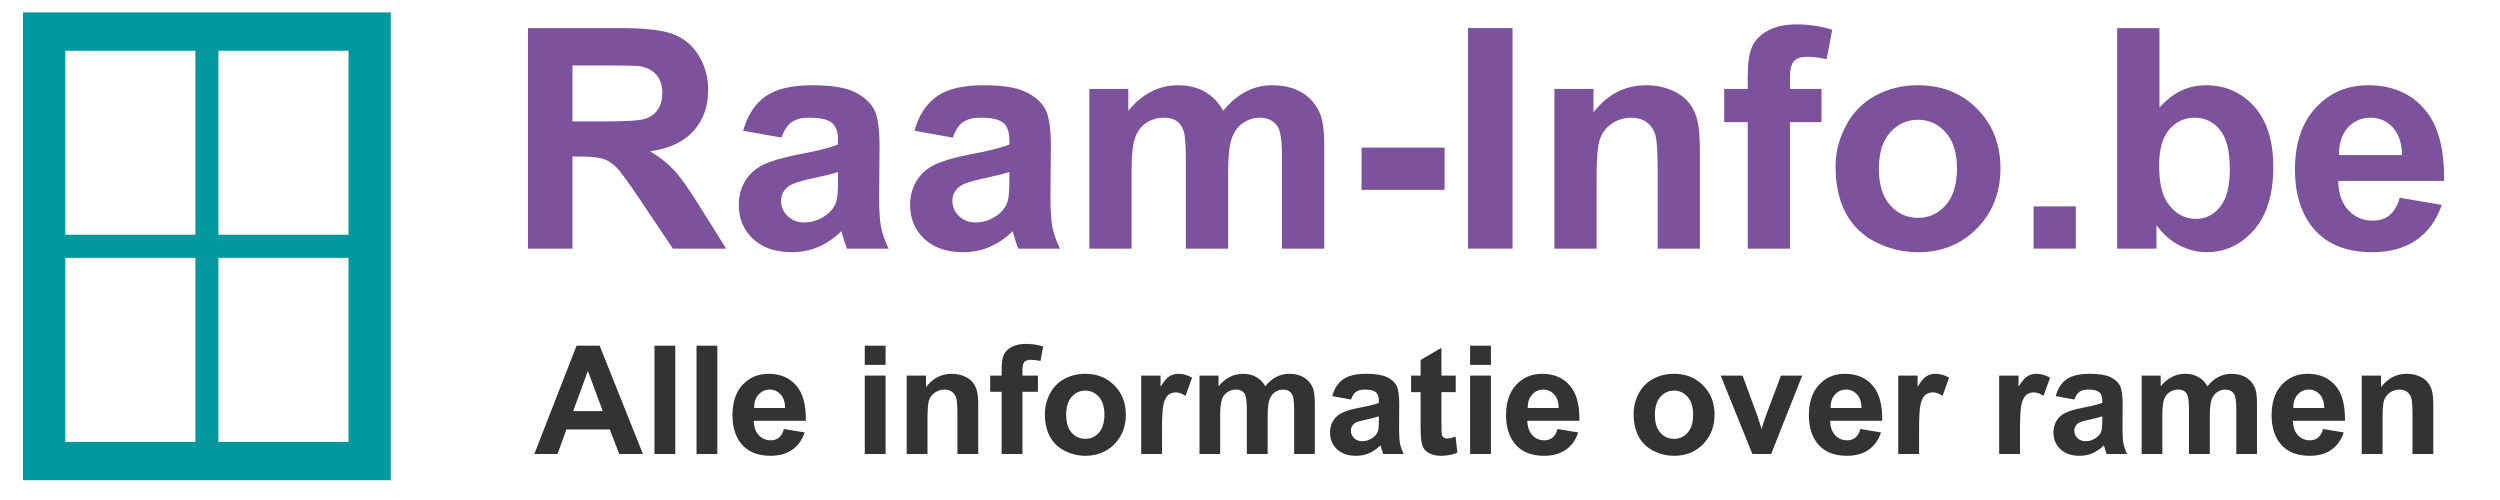
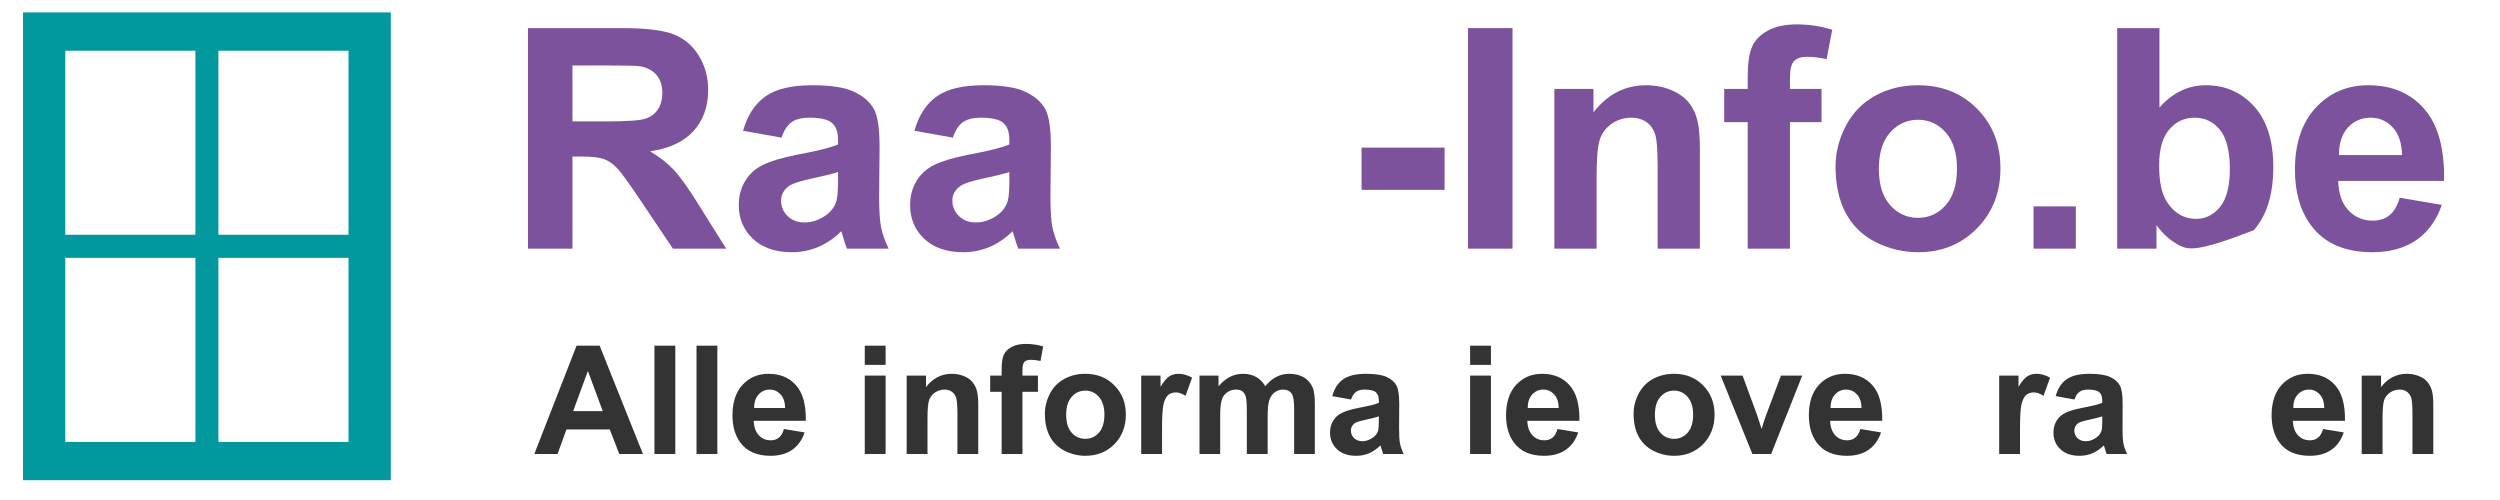
<svg xmlns="http://www.w3.org/2000/svg" width="262.5" viewBox="0 0 262.5 52.5" height="52.5" version="1.0">
  <defs>
    <clipPath id="a">
      <path d="M 2.375 1.297 L 41.082 1.297 L 41.082 50.422 L 2.375 50.422 Z M 2.375 1.297" />
    </clipPath>
  </defs>
  <g fill="#7C529C">
    <g>
      <g>
        <path d="M 2.375 0 L 2.375 -23.156 L 12.203 -23.156 C 14.68 -23.156 16.477 -22.945 17.594 -22.531 C 18.719 -22.113 19.613 -21.375 20.281 -20.312 C 20.957 -19.25 21.297 -18.031 21.297 -16.656 C 21.297 -14.926 20.785 -13.492 19.766 -12.359 C 18.742 -11.223 17.219 -10.508 15.188 -10.219 C 16.195 -9.625 17.031 -8.973 17.688 -8.266 C 18.352 -7.566 19.242 -6.316 20.359 -4.516 L 23.188 0 L 17.594 0 L 14.219 -5.031 C 13.008 -6.832 12.188 -7.969 11.75 -8.438 C 11.312 -8.906 10.844 -9.227 10.344 -9.406 C 9.852 -9.582 9.066 -9.672 7.984 -9.672 L 7.047 -9.672 L 7.047 0 Z M 7.047 -13.359 L 10.5 -13.359 C 12.738 -13.359 14.141 -13.453 14.703 -13.641 C 15.266 -13.828 15.703 -14.148 16.016 -14.609 C 16.328 -15.078 16.484 -15.66 16.484 -16.359 C 16.484 -17.141 16.273 -17.77 15.859 -18.25 C 15.441 -18.727 14.859 -19.031 14.109 -19.156 C 13.723 -19.207 12.582 -19.234 10.688 -19.234 L 7.047 -19.234 Z M 7.047 -13.359" transform="translate(53.06 26.107)" />
      </g>
    </g>
  </g>
  <g fill="#7C529C">
    <g>
      <g>
        <path d="M 5.641 -11.656 L 1.609 -12.375 C 2.066 -14 2.848 -15.203 3.953 -15.984 C 5.055 -16.766 6.695 -17.156 8.875 -17.156 C 10.852 -17.156 12.328 -16.922 13.297 -16.453 C 14.266 -15.984 14.945 -15.383 15.344 -14.656 C 15.738 -13.938 15.938 -12.613 15.938 -10.688 L 15.891 -5.516 C 15.891 -4.035 15.957 -2.945 16.094 -2.25 C 16.238 -1.551 16.504 -0.801 16.891 0 L 12.516 0 C 12.391 -0.289 12.242 -0.727 12.078 -1.312 C 12.004 -1.57 11.953 -1.742 11.922 -1.828 C 11.16 -1.086 10.348 -0.535 9.484 -0.172 C 8.629 0.191 7.711 0.375 6.734 0.375 C 5.004 0.375 3.641 -0.094 2.641 -1.031 C 1.648 -1.969 1.156 -3.148 1.156 -4.578 C 1.156 -5.523 1.379 -6.367 1.828 -7.109 C 2.285 -7.859 2.922 -8.426 3.734 -8.812 C 4.547 -9.207 5.723 -9.555 7.266 -9.859 C 9.336 -10.242 10.773 -10.602 11.578 -10.938 L 11.578 -11.391 C 11.578 -12.242 11.363 -12.848 10.938 -13.203 C 10.52 -13.566 9.727 -13.75 8.562 -13.75 C 7.77 -13.75 7.148 -13.594 6.703 -13.281 C 6.266 -12.977 5.91 -12.438 5.641 -11.656 Z M 11.578 -8.047 C 11.004 -7.859 10.102 -7.633 8.875 -7.375 C 7.645 -7.113 6.836 -6.852 6.453 -6.594 C 5.879 -6.188 5.594 -5.664 5.594 -5.031 C 5.594 -4.414 5.82 -3.879 6.281 -3.422 C 6.75 -2.973 7.336 -2.75 8.047 -2.75 C 8.848 -2.75 9.613 -3.008 10.344 -3.531 C 10.883 -3.938 11.238 -4.426 11.406 -5 C 11.52 -5.383 11.578 -6.109 11.578 -7.172 Z M 11.578 -8.047" transform="translate(76.417 26.107)" />
      </g>
    </g>
  </g>
  <g fill="#7C529C">
    <g>
      <g>
        <path d="M 5.641 -11.656 L 1.609 -12.375 C 2.066 -14 2.848 -15.203 3.953 -15.984 C 5.055 -16.766 6.695 -17.156 8.875 -17.156 C 10.852 -17.156 12.328 -16.922 13.297 -16.453 C 14.266 -15.984 14.945 -15.383 15.344 -14.656 C 15.738 -13.938 15.938 -12.613 15.938 -10.688 L 15.891 -5.516 C 15.891 -4.035 15.957 -2.945 16.094 -2.25 C 16.238 -1.551 16.504 -0.801 16.891 0 L 12.516 0 C 12.391 -0.289 12.242 -0.727 12.078 -1.312 C 12.004 -1.57 11.953 -1.742 11.922 -1.828 C 11.16 -1.086 10.348 -0.535 9.484 -0.172 C 8.629 0.191 7.711 0.375 6.734 0.375 C 5.004 0.375 3.641 -0.094 2.641 -1.031 C 1.648 -1.969 1.156 -3.148 1.156 -4.578 C 1.156 -5.523 1.379 -6.367 1.828 -7.109 C 2.285 -7.859 2.922 -8.426 3.734 -8.812 C 4.547 -9.207 5.723 -9.555 7.266 -9.859 C 9.336 -10.242 10.773 -10.602 11.578 -10.938 L 11.578 -11.391 C 11.578 -12.242 11.363 -12.848 10.938 -13.203 C 10.52 -13.566 9.727 -13.75 8.562 -13.75 C 7.77 -13.75 7.148 -13.594 6.703 -13.281 C 6.266 -12.977 5.91 -12.438 5.641 -11.656 Z M 11.578 -8.047 C 11.004 -7.859 10.102 -7.633 8.875 -7.375 C 7.645 -7.113 6.836 -6.852 6.453 -6.594 C 5.879 -6.188 5.594 -5.664 5.594 -5.031 C 5.594 -4.414 5.82 -3.879 6.281 -3.422 C 6.75 -2.973 7.336 -2.75 8.047 -2.75 C 8.848 -2.75 9.613 -3.008 10.344 -3.531 C 10.883 -3.938 11.238 -4.426 11.406 -5 C 11.52 -5.383 11.578 -6.109 11.578 -7.172 Z M 11.578 -8.047" transform="translate(94.405 26.107)" />
      </g>
    </g>
  </g>
  <g fill="#7C529C">
    <g>
      <g>
-         <path d="M 1.984 -16.766 L 6.078 -16.766 L 6.078 -14.484 C 7.547 -16.266 9.289 -17.156 11.312 -17.156 C 12.383 -17.156 13.312 -16.93 14.094 -16.484 C 14.883 -16.047 15.535 -15.379 16.047 -14.484 C 16.785 -15.379 17.578 -16.047 18.422 -16.484 C 19.273 -16.93 20.188 -17.156 21.156 -17.156 C 22.395 -17.156 23.438 -16.906 24.281 -16.406 C 25.133 -15.906 25.773 -15.172 26.203 -14.203 C 26.504 -13.484 26.656 -12.32 26.656 -10.719 L 26.656 0 L 22.219 0 L 22.219 -9.594 C 22.219 -11.25 22.066 -12.32 21.766 -12.812 C 21.348 -13.438 20.719 -13.75 19.875 -13.75 C 19.25 -13.75 18.66 -13.562 18.109 -13.188 C 17.566 -12.812 17.172 -12.254 16.922 -11.516 C 16.68 -10.785 16.562 -9.629 16.562 -8.047 L 16.562 0 L 12.125 0 L 12.125 -9.188 C 12.125 -10.82 12.047 -11.875 11.891 -12.344 C 11.734 -12.82 11.488 -13.176 11.156 -13.406 C 10.82 -13.633 10.375 -13.75 9.812 -13.75 C 9.125 -13.75 8.504 -13.566 7.953 -13.203 C 7.41 -12.836 7.02 -12.305 6.781 -11.609 C 6.539 -10.91 6.422 -9.758 6.422 -8.156 L 6.422 0 L 1.984 0 Z M 1.984 -16.766" transform="translate(112.393 26.107)" />
-       </g>
+         </g>
    </g>
  </g>
  <g fill="#7C529C">
    <g>
      <g>
        <path d="M 1.812 -6.172 L 1.812 -10.609 L 10.531 -10.609 L 10.531 -6.172 Z M 1.812 -6.172" transform="translate(141.152 26.107)" />
      </g>
    </g>
  </g>
  <g fill="#7C529C">
    <g>
      <g>
        <path d="M 2.219 0 L 2.219 -23.156 L 6.891 -23.156 L 6.891 0 Z M 2.219 0" transform="translate(151.923 26.107)" />
      </g>
    </g>
  </g>
  <g fill="#7C529C">
    <g>
      <g>
        <path d="M 17.578 0 L 13.141 0 L 13.141 -8.562 C 13.141 -10.375 13.047 -11.547 12.859 -12.078 C 12.672 -12.609 12.363 -13.02 11.938 -13.312 C 11.508 -13.602 10.992 -13.75 10.391 -13.75 C 9.617 -13.75 8.926 -13.535 8.312 -13.109 C 7.707 -12.691 7.289 -12.133 7.062 -11.438 C 6.844 -10.75 6.734 -9.469 6.734 -7.594 L 6.734 0 L 2.297 0 L 2.297 -16.766 L 6.406 -16.766 L 6.406 -14.312 C 7.875 -16.207 9.719 -17.156 11.938 -17.156 C 12.914 -17.156 13.812 -16.977 14.625 -16.625 C 15.438 -16.27 16.051 -15.816 16.469 -15.266 C 16.883 -14.723 17.172 -14.102 17.328 -13.406 C 17.492 -12.707 17.578 -11.711 17.578 -10.422 Z M 17.578 0" transform="translate(160.91 26.107)" />
      </g>
    </g>
  </g>
  <g fill="#7C529C">
    <g>
      <g>
        <path d="M 0.375 -16.766 L 2.844 -16.766 L 2.844 -18.031 C 2.844 -19.445 2.992 -20.5 3.297 -21.188 C 3.598 -21.883 4.148 -22.453 4.953 -22.891 C 5.754 -23.328 6.77 -23.547 8 -23.547 C 9.27 -23.547 10.508 -23.359 11.719 -22.984 L 11.125 -19.891 C 10.414 -20.055 9.734 -20.141 9.078 -20.141 C 8.441 -20.141 7.984 -19.988 7.703 -19.688 C 7.422 -19.383 7.281 -18.805 7.281 -17.953 L 7.281 -16.766 L 10.594 -16.766 L 10.594 -13.281 L 7.281 -13.281 L 7.281 0 L 2.844 0 L 2.844 -13.281 L 0.375 -13.281 Z M 0.375 -16.766" transform="translate(180.666 26.107)" />
      </g>
    </g>
  </g>
  <g fill="#7C529C">
    <g>
      <g>
        <path d="M 1.297 -8.625 C 1.297 -10.094 1.656 -11.516 2.375 -12.891 C 3.102 -14.273 4.133 -15.332 5.469 -16.062 C 6.801 -16.789 8.289 -17.156 9.938 -17.156 C 12.469 -17.156 14.547 -16.328 16.172 -14.672 C 17.797 -13.023 18.609 -10.945 18.609 -8.438 C 18.609 -5.895 17.785 -3.789 16.141 -2.125 C 14.504 -0.457 12.445 0.375 9.969 0.375 C 8.426 0.375 6.957 0.031 5.562 -0.656 C 4.164 -1.352 3.102 -2.375 2.375 -3.719 C 1.656 -5.062 1.297 -6.695 1.297 -8.625 Z M 5.844 -8.391 C 5.844 -6.723 6.238 -5.445 7.031 -4.562 C 7.82 -3.676 8.797 -3.234 9.953 -3.234 C 11.109 -3.234 12.078 -3.676 12.859 -4.562 C 13.648 -5.445 14.047 -6.734 14.047 -8.422 C 14.047 -10.055 13.648 -11.316 12.859 -12.203 C 12.078 -13.086 11.109 -13.531 9.953 -13.531 C 8.797 -13.531 7.82 -13.086 7.031 -12.203 C 6.238 -11.316 5.844 -10.047 5.844 -8.391 Z M 5.844 -8.391" transform="translate(191.437 26.107)" />
      </g>
    </g>
  </g>
  <g fill="#7C529C">
    <g>
      <g>
        <path d="M 2.328 0 L 2.328 -4.438 L 6.766 -4.438 L 6.766 0 Z M 2.328 0" transform="translate(211.194 26.107)" />
      </g>
    </g>
  </g>
  <g fill="#7C529C">
    <g>
      <g>
-         <path d="M 2.125 0 L 2.125 -23.156 L 6.562 -23.156 L 6.562 -14.812 C 7.938 -16.375 9.562 -17.156 11.438 -17.156 C 13.477 -17.156 15.164 -16.414 16.5 -14.938 C 17.844 -13.457 18.516 -11.332 18.516 -8.562 C 18.516 -5.695 17.832 -3.488 16.469 -1.938 C 15.102 -0.395 13.445 0.375 11.5 0.375 C 10.539 0.375 9.594 0.133 8.656 -0.344 C 7.727 -0.82 6.926 -1.531 6.25 -2.469 L 6.25 0 Z M 6.531 -8.75 C 6.531 -7.008 6.805 -5.723 7.359 -4.891 C 8.129 -3.711 9.148 -3.125 10.422 -3.125 C 11.398 -3.125 12.234 -3.539 12.922 -4.375 C 13.609 -5.219 13.953 -6.539 13.953 -8.344 C 13.953 -10.258 13.602 -11.641 12.906 -12.484 C 12.219 -13.328 11.332 -13.75 10.25 -13.75 C 9.188 -13.75 8.301 -13.336 7.594 -12.516 C 6.883 -11.691 6.531 -10.438 6.531 -8.75 Z M 6.531 -8.75" transform="translate(220.18 26.107)" />
+         <path d="M 2.125 0 L 2.125 -23.156 L 6.562 -23.156 L 6.562 -14.812 C 7.938 -16.375 9.562 -17.156 11.438 -17.156 C 13.477 -17.156 15.164 -16.414 16.5 -14.938 C 17.844 -13.457 18.516 -11.332 18.516 -8.562 C 18.516 -5.695 17.832 -3.488 16.469 -1.938 C 10.539 0.375 9.594 0.133 8.656 -0.344 C 7.727 -0.82 6.926 -1.531 6.25 -2.469 L 6.25 0 Z M 6.531 -8.75 C 6.531 -7.008 6.805 -5.723 7.359 -4.891 C 8.129 -3.711 9.148 -3.125 10.422 -3.125 C 11.398 -3.125 12.234 -3.539 12.922 -4.375 C 13.609 -5.219 13.953 -6.539 13.953 -8.344 C 13.953 -10.258 13.602 -11.641 12.906 -12.484 C 12.219 -13.328 11.332 -13.75 10.25 -13.75 C 9.188 -13.75 8.301 -13.336 7.594 -12.516 C 6.883 -11.691 6.531 -10.438 6.531 -8.75 Z M 6.531 -8.75" transform="translate(220.18 26.107)" />
      </g>
    </g>
  </g>
  <g fill="#7C529C">
    <g>
      <g>
        <path d="M 12.031 -5.344 L 16.453 -4.594 C 15.891 -2.969 14.992 -1.734 13.766 -0.891 C 12.535 -0.047 11 0.375 9.156 0.375 C 6.238 0.375 4.082 -0.578 2.688 -2.484 C 1.582 -4.004 1.031 -5.93 1.031 -8.266 C 1.031 -11.035 1.754 -13.207 3.203 -14.781 C 4.66 -16.363 6.5 -17.156 8.719 -17.156 C 11.207 -17.156 13.172 -16.328 14.609 -14.672 C 16.055 -13.023 16.75 -10.504 16.688 -7.109 L 5.578 -7.109 C 5.609 -5.785 5.961 -4.758 6.641 -4.031 C 7.328 -3.301 8.18 -2.938 9.203 -2.938 C 9.898 -2.938 10.484 -3.125 10.953 -3.5 C 11.43 -3.883 11.789 -4.5 12.031 -5.344 Z M 12.281 -9.828 C 12.25 -11.109 11.914 -12.082 11.281 -12.75 C 10.656 -13.414 9.891 -13.75 8.984 -13.75 C 8.016 -13.75 7.211 -13.398 6.578 -12.703 C 5.953 -11.992 5.645 -11.035 5.656 -9.828 Z M 12.281 -9.828" transform="translate(239.937 26.107)" />
      </g>
    </g>
  </g>
  <g clip-path="url(#a)">
    <path fill="#03989E" d="M 36.594 24.648 L 22.934 24.648 L 22.934 5.324 L 36.594 5.324 Z M 36.594 46.402 L 22.934 46.402 L 22.934 27.078 L 36.594 27.078 Z M 20.516 24.648 L 6.855 24.648 L 6.855 5.324 L 20.516 5.324 Z M 20.516 46.402 L 6.855 46.402 L 6.855 27.078 L 20.516 27.078 Z M 2.414 1.301 L 2.414 50.426 L 41.035 50.426 L 41.035 1.301 L 2.414 1.301" />
  </g>
  <g fill="#333">
    <g>
      <g>
        <path d="M 11.406 0 L 8.922 0 L 7.922 -2.578 L 3.375 -2.578 L 2.438 0 L 0 0 L 4.438 -11.375 L 6.859 -11.375 Z M 7.188 -4.5 L 5.625 -8.719 L 4.078 -4.5 Z M 7.188 -4.5" transform="translate(56.103 47.671)" />
      </g>
    </g>
  </g>
  <g fill="#333">
    <g>
      <g>
        <path d="M 1.141 0 L 1.141 -11.375 L 3.328 -11.375 L 3.328 0 Z M 1.141 0" transform="translate(67.578 47.671)" />
      </g>
    </g>
  </g>
  <g fill="#333">
    <g>
      <g>
        <path d="M 1.141 0 L 1.141 -11.375 L 3.328 -11.375 L 3.328 0 Z M 1.141 0" transform="translate(71.993 47.671)" />
      </g>
    </g>
  </g>
  <g fill="#333">
    <g>
      <g>
        <path d="M 5.906 -2.625 L 8.078 -2.266 C 7.805 -1.461 7.367 -0.852 6.766 -0.438 C 6.16 -0.02 5.406 0.188 4.5 0.188 C 3.062 0.188 2 -0.281 1.312 -1.219 C 0.77 -1.969 0.5 -2.914 0.5 -4.062 C 0.5 -5.426 0.852 -6.492 1.562 -7.266 C 2.281 -8.035 3.188 -8.422 4.281 -8.422 C 5.508 -8.422 6.477 -8.016 7.188 -7.203 C 7.895 -6.398 8.234 -5.16 8.203 -3.484 L 2.734 -3.484 C 2.754 -2.836 2.93 -2.332 3.266 -1.969 C 3.598 -1.613 4.02 -1.438 4.531 -1.438 C 4.863 -1.438 5.145 -1.531 5.375 -1.719 C 5.613 -1.906 5.789 -2.207 5.906 -2.625 Z M 6.031 -4.828 C 6.02 -5.453 5.859 -5.93 5.547 -6.266 C 5.234 -6.598 4.859 -6.766 4.422 -6.766 C 3.941 -6.766 3.547 -6.586 3.234 -6.234 C 2.922 -5.891 2.77 -5.422 2.781 -4.828 Z M 6.031 -4.828" transform="translate(76.408 47.671)" />
      </g>
    </g>
  </g>
  <g fill="#333">
    <g>
      <g>
        <path d="M 1.141 -9.359 L 1.141 -11.375 L 3.328 -11.375 L 3.328 -9.359 Z M 1.141 0 L 1.141 -8.234 L 3.328 -8.234 L 3.328 0 Z M 1.141 0" transform="translate(89.66 47.671)" />
      </g>
    </g>
  </g>
  <g fill="#333">
    <g>
      <g>
        <path d="M 8.641 0 L 6.453 0 L 6.453 -4.203 C 6.453 -5.098 6.406 -5.676 6.312 -5.938 C 6.219 -6.195 6.066 -6.398 5.859 -6.547 C 5.648 -6.691 5.398 -6.766 5.109 -6.766 C 4.734 -6.766 4.395 -6.66 4.094 -6.453 C 3.789 -6.242 3.582 -5.969 3.469 -5.625 C 3.363 -5.281 3.312 -4.648 3.312 -3.734 L 3.312 0 L 1.125 0 L 1.125 -8.234 L 3.156 -8.234 L 3.156 -7.031 C 3.875 -7.957 4.773 -8.422 5.859 -8.422 C 6.348 -8.422 6.789 -8.332 7.188 -8.156 C 7.582 -7.988 7.879 -7.77 8.078 -7.5 C 8.285 -7.227 8.43 -6.922 8.516 -6.578 C 8.598 -6.242 8.641 -5.758 8.641 -5.125 Z M 8.641 0" transform="translate(94.075 47.671)" />
      </g>
    </g>
  </g>
  <g fill="#333">
    <g>
      <g>
        <path d="M 0.188 -8.234 L 1.391 -8.234 L 1.391 -8.859 C 1.391 -9.555 1.461 -10.07 1.609 -10.406 C 1.766 -10.75 2.039 -11.023 2.438 -11.234 C 2.832 -11.453 3.332 -11.562 3.938 -11.562 C 4.551 -11.562 5.156 -11.473 5.75 -11.297 L 5.469 -9.766 C 5.113 -9.848 4.781 -9.891 4.469 -9.891 C 4.145 -9.891 3.914 -9.816 3.781 -9.672 C 3.645 -9.523 3.578 -9.242 3.578 -8.828 L 3.578 -8.234 L 5.203 -8.234 L 5.203 -6.531 L 3.578 -6.531 L 3.578 0 L 1.391 0 L 1.391 -6.531 L 0.188 -6.531 Z M 0.188 -8.234" transform="translate(103.781 47.671)" />
      </g>
    </g>
  </g>
  <g fill="#333">
    <g>
      <g>
        <path d="M 0.641 -4.234 C 0.641 -4.961 0.816 -5.664 1.172 -6.344 C 1.523 -7.02 2.031 -7.535 2.688 -7.891 C 3.344 -8.242 4.07 -8.422 4.875 -8.422 C 6.125 -8.422 7.145 -8.016 7.938 -7.203 C 8.738 -6.398 9.141 -5.379 9.141 -4.141 C 9.141 -2.891 8.738 -1.852 7.938 -1.031 C 7.133 -0.219 6.117 0.188 4.891 0.188 C 4.141 0.188 3.422 0.016 2.734 -0.328 C 2.047 -0.672 1.523 -1.172 1.172 -1.828 C 0.816 -2.484 0.641 -3.285 0.641 -4.234 Z M 2.875 -4.125 C 2.875 -3.301 3.066 -2.672 3.453 -2.234 C 3.836 -1.805 4.316 -1.594 4.891 -1.594 C 5.453 -1.594 5.926 -1.805 6.312 -2.234 C 6.695 -2.672 6.891 -3.305 6.891 -4.141 C 6.891 -4.941 6.695 -5.562 6.312 -6 C 5.926 -6.438 5.453 -6.656 4.891 -6.656 C 4.316 -6.656 3.836 -6.438 3.453 -6 C 3.066 -5.562 2.875 -4.938 2.875 -4.125 Z M 2.875 -4.125" transform="translate(109.073 47.671)" />
      </g>
    </g>
  </g>
  <g fill="#333">
    <g>
      <g>
        <path d="M 3.234 0 L 1.047 0 L 1.047 -8.234 L 3.078 -8.234 L 3.078 -7.062 C 3.422 -7.625 3.727 -7.988 4 -8.156 C 4.281 -8.332 4.598 -8.422 4.953 -8.422 C 5.441 -8.422 5.922 -8.285 6.391 -8.016 L 5.703 -6.109 C 5.336 -6.348 5 -6.469 4.688 -6.469 C 4.383 -6.469 4.125 -6.383 3.906 -6.219 C 3.695 -6.051 3.531 -5.742 3.406 -5.297 C 3.289 -4.859 3.234 -3.941 3.234 -2.547 Z M 3.234 0" transform="translate(118.779 47.671)" />
      </g>
    </g>
  </g>
  <g fill="#333">
    <g>
      <g>
        <path d="M 0.984 -8.234 L 2.984 -8.234 L 2.984 -7.109 C 3.703 -7.984 4.562 -8.422 5.562 -8.422 C 6.082 -8.422 6.535 -8.312 6.922 -8.094 C 7.316 -7.883 7.641 -7.555 7.891 -7.109 C 8.242 -7.555 8.629 -7.883 9.047 -8.094 C 9.473 -8.312 9.922 -8.422 10.391 -8.422 C 11.004 -8.422 11.52 -8.297 11.938 -8.047 C 12.352 -7.805 12.664 -7.445 12.875 -6.969 C 13.02 -6.625 13.094 -6.055 13.094 -5.266 L 13.094 0 L 10.922 0 L 10.922 -4.703 C 10.922 -5.523 10.844 -6.055 10.688 -6.297 C 10.488 -6.609 10.18 -6.766 9.766 -6.766 C 9.453 -6.766 9.16 -6.672 8.891 -6.484 C 8.629 -6.297 8.438 -6.02 8.312 -5.656 C 8.195 -5.301 8.141 -4.734 8.141 -3.953 L 8.141 0 L 5.953 0 L 5.953 -4.516 C 5.953 -5.316 5.91 -5.832 5.828 -6.062 C 5.754 -6.301 5.633 -6.477 5.469 -6.594 C 5.312 -6.707 5.094 -6.766 4.812 -6.766 C 4.477 -6.766 4.176 -6.672 3.906 -6.484 C 3.633 -6.305 3.441 -6.047 3.328 -5.703 C 3.211 -5.359 3.156 -4.789 3.156 -4 L 3.156 0 L 0.984 0 Z M 0.984 -8.234" transform="translate(124.963 47.671)" />
      </g>
    </g>
  </g>
  <g fill="#333">
    <g>
      <g>
        <path d="M 2.766 -5.719 L 0.797 -6.078 C 1.016 -6.879 1.395 -7.469 1.938 -7.844 C 2.477 -8.227 3.285 -8.422 4.359 -8.422 C 5.328 -8.422 6.051 -8.305 6.531 -8.078 C 7.008 -7.848 7.344 -7.555 7.531 -7.203 C 7.727 -6.848 7.828 -6.195 7.828 -5.25 L 7.812 -2.703 C 7.812 -1.984 7.844 -1.453 7.906 -1.109 C 7.977 -0.766 8.109 -0.395 8.297 0 L 6.141 0 C 6.086 -0.145 6.02 -0.359 5.938 -0.641 C 5.895 -0.773 5.867 -0.863 5.859 -0.906 C 5.484 -0.539 5.082 -0.266 4.656 -0.078 C 4.238 0.098 3.789 0.188 3.312 0.188 C 2.457 0.188 1.785 -0.039 1.297 -0.5 C 0.805 -0.957 0.562 -1.539 0.562 -2.25 C 0.562 -2.719 0.672 -3.133 0.891 -3.5 C 1.117 -3.863 1.43 -4.141 1.828 -4.328 C 2.234 -4.523 2.812 -4.695 3.562 -4.844 C 4.582 -5.031 5.289 -5.207 5.688 -5.375 L 5.688 -5.594 C 5.688 -6.008 5.582 -6.305 5.375 -6.484 C 5.164 -6.672 4.773 -6.766 4.203 -6.766 C 3.816 -6.766 3.516 -6.688 3.297 -6.531 C 3.078 -6.375 2.898 -6.102 2.766 -5.719 Z M 5.688 -3.953 C 5.406 -3.859 4.961 -3.742 4.359 -3.609 C 3.754 -3.484 3.359 -3.363 3.172 -3.25 C 2.891 -3.039 2.75 -2.781 2.75 -2.469 C 2.75 -2.164 2.859 -1.898 3.078 -1.672 C 3.305 -1.453 3.598 -1.344 3.953 -1.344 C 4.348 -1.344 4.723 -1.473 5.078 -1.734 C 5.348 -1.93 5.523 -2.172 5.609 -2.453 C 5.66 -2.641 5.688 -2.992 5.688 -3.516 Z M 5.688 -3.953" transform="translate(139.092 47.671)" />
      </g>
    </g>
  </g>
  <g fill="#333">
    <g>
      <g>
-         <path d="M 4.922 -8.234 L 4.922 -6.5 L 3.422 -6.5 L 3.422 -3.188 C 3.422 -2.508 3.438 -2.113 3.469 -2 C 3.5 -1.895 3.562 -1.805 3.656 -1.734 C 3.758 -1.66 3.883 -1.625 4.031 -1.625 C 4.238 -1.625 4.531 -1.691 4.906 -1.828 L 5.094 -0.141 C 4.594 0.078 4.02 0.188 3.375 0.188 C 2.977 0.188 2.625 0.125 2.312 0 C 2 -0.133 1.766 -0.305 1.609 -0.516 C 1.461 -0.734 1.363 -1.02 1.312 -1.375 C 1.258 -1.625 1.234 -2.133 1.234 -2.906 L 1.234 -6.5 L 0.234 -6.5 L 0.234 -8.234 L 1.234 -8.234 L 1.234 -9.875 L 3.422 -11.156 L 3.422 -8.234 Z M 4.922 -8.234" transform="translate(147.93 47.671)" />
-       </g>
+         </g>
    </g>
  </g>
  <g fill="#333">
    <g>
      <g>
        <path d="M 1.141 -9.359 L 1.141 -11.375 L 3.328 -11.375 L 3.328 -9.359 Z M 1.141 0 L 1.141 -8.234 L 3.328 -8.234 L 3.328 0 Z M 1.141 0" transform="translate(153.22 47.671)" />
      </g>
    </g>
  </g>
  <g fill="#333">
    <g>
      <g>
        <path d="M 5.906 -2.625 L 8.078 -2.266 C 7.805 -1.461 7.367 -0.852 6.766 -0.438 C 6.16 -0.02 5.406 0.188 4.5 0.188 C 3.062 0.188 2 -0.281 1.312 -1.219 C 0.77 -1.969 0.5 -2.914 0.5 -4.062 C 0.5 -5.426 0.852 -6.492 1.562 -7.266 C 2.281 -8.035 3.188 -8.422 4.281 -8.422 C 5.508 -8.422 6.477 -8.016 7.188 -7.203 C 7.895 -6.398 8.234 -5.16 8.203 -3.484 L 2.734 -3.484 C 2.754 -2.836 2.93 -2.332 3.266 -1.969 C 3.598 -1.613 4.02 -1.438 4.531 -1.438 C 4.863 -1.438 5.145 -1.531 5.375 -1.719 C 5.613 -1.906 5.789 -2.207 5.906 -2.625 Z M 6.031 -4.828 C 6.02 -5.453 5.859 -5.93 5.547 -6.266 C 5.234 -6.598 4.859 -6.766 4.422 -6.766 C 3.941 -6.766 3.547 -6.586 3.234 -6.234 C 2.922 -5.891 2.77 -5.422 2.781 -4.828 Z M 6.031 -4.828" transform="translate(157.635 47.671)" />
      </g>
    </g>
  </g>
  <g fill="#333">
    <g>
      <g>
        <path d="M 0.641 -4.234 C 0.641 -4.961 0.816 -5.664 1.172 -6.344 C 1.523 -7.02 2.031 -7.535 2.688 -7.891 C 3.344 -8.242 4.07 -8.422 4.875 -8.422 C 6.125 -8.422 7.145 -8.016 7.938 -7.203 C 8.738 -6.398 9.141 -5.379 9.141 -4.141 C 9.141 -2.891 8.738 -1.852 7.938 -1.031 C 7.133 -0.219 6.117 0.188 4.891 0.188 C 4.141 0.188 3.422 0.016 2.734 -0.328 C 2.047 -0.672 1.523 -1.172 1.172 -1.828 C 0.816 -2.484 0.641 -3.285 0.641 -4.234 Z M 2.875 -4.125 C 2.875 -3.301 3.066 -2.672 3.453 -2.234 C 3.836 -1.805 4.316 -1.594 4.891 -1.594 C 5.453 -1.594 5.926 -1.805 6.312 -2.234 C 6.695 -2.672 6.891 -3.305 6.891 -4.141 C 6.891 -4.941 6.695 -5.562 6.312 -6 C 5.926 -6.438 5.453 -6.656 4.891 -6.656 C 4.316 -6.656 3.836 -6.438 3.453 -6 C 3.066 -5.562 2.875 -4.938 2.875 -4.125 Z M 2.875 -4.125" transform="translate(170.888 47.671)" />
      </g>
    </g>
  </g>
  <g fill="#333">
    <g>
      <g>
        <path d="M 3.406 0 L 0.078 -8.234 L 2.375 -8.234 L 3.922 -4.031 L 4.375 -2.625 C 4.488 -2.988 4.562 -3.227 4.594 -3.344 C 4.664 -3.57 4.742 -3.801 4.828 -4.031 L 6.406 -8.234 L 8.641 -8.234 L 5.375 0 Z M 3.406 0" transform="translate(180.594 47.671)" />
      </g>
    </g>
  </g>
  <g fill="#333">
    <g>
      <g>
        <path d="M 5.906 -2.625 L 8.078 -2.266 C 7.805 -1.461 7.367 -0.852 6.766 -0.438 C 6.16 -0.02 5.406 0.188 4.5 0.188 C 3.062 0.188 2 -0.281 1.312 -1.219 C 0.77 -1.969 0.5 -2.914 0.5 -4.062 C 0.5 -5.426 0.852 -6.492 1.562 -7.266 C 2.281 -8.035 3.188 -8.422 4.281 -8.422 C 5.508 -8.422 6.477 -8.016 7.188 -7.203 C 7.895 -6.398 8.234 -5.16 8.203 -3.484 L 2.734 -3.484 C 2.754 -2.836 2.93 -2.332 3.266 -1.969 C 3.598 -1.613 4.02 -1.438 4.531 -1.438 C 4.863 -1.438 5.145 -1.531 5.375 -1.719 C 5.613 -1.906 5.789 -2.207 5.906 -2.625 Z M 6.031 -4.828 C 6.02 -5.453 5.859 -5.93 5.547 -6.266 C 5.234 -6.598 4.859 -6.766 4.422 -6.766 C 3.941 -6.766 3.547 -6.586 3.234 -6.234 C 2.922 -5.891 2.77 -5.422 2.781 -4.828 Z M 6.031 -4.828" transform="translate(189.431 47.671)" />
      </g>
    </g>
  </g>
  <g fill="#333">
    <g>
      <g>
-         <path d="M 3.234 0 L 1.047 0 L 1.047 -8.234 L 3.078 -8.234 L 3.078 -7.062 C 3.422 -7.625 3.727 -7.988 4 -8.156 C 4.281 -8.332 4.598 -8.422 4.953 -8.422 C 5.441 -8.422 5.922 -8.285 6.391 -8.016 L 5.703 -6.109 C 5.336 -6.348 5 -6.469 4.688 -6.469 C 4.383 -6.469 4.125 -6.383 3.906 -6.219 C 3.695 -6.051 3.531 -5.742 3.406 -5.297 C 3.289 -4.859 3.234 -3.941 3.234 -2.547 Z M 3.234 0" transform="translate(198.269 47.671)" />
-       </g>
+         </g>
    </g>
  </g>
  <g fill="#333">
    <g>
      <g>
        <path d="M 3.234 0 L 1.047 0 L 1.047 -8.234 L 3.078 -8.234 L 3.078 -7.062 C 3.422 -7.625 3.727 -7.988 4 -8.156 C 4.281 -8.332 4.598 -8.422 4.953 -8.422 C 5.441 -8.422 5.922 -8.285 6.391 -8.016 L 5.703 -6.109 C 5.336 -6.348 5 -6.469 4.688 -6.469 C 4.383 -6.469 4.125 -6.383 3.906 -6.219 C 3.695 -6.051 3.531 -5.742 3.406 -5.297 C 3.289 -4.859 3.234 -3.941 3.234 -2.547 Z M 3.234 0" transform="translate(208.867 47.671)" />
      </g>
    </g>
  </g>
  <g fill="#333">
    <g>
      <g>
        <path d="M 2.766 -5.719 L 0.797 -6.078 C 1.016 -6.879 1.395 -7.469 1.938 -7.844 C 2.477 -8.227 3.285 -8.422 4.359 -8.422 C 5.328 -8.422 6.051 -8.305 6.531 -8.078 C 7.008 -7.848 7.344 -7.555 7.531 -7.203 C 7.727 -6.848 7.828 -6.195 7.828 -5.25 L 7.812 -2.703 C 7.812 -1.984 7.844 -1.453 7.906 -1.109 C 7.977 -0.766 8.109 -0.395 8.297 0 L 6.141 0 C 6.086 -0.145 6.02 -0.359 5.938 -0.641 C 5.895 -0.773 5.867 -0.863 5.859 -0.906 C 5.484 -0.539 5.082 -0.266 4.656 -0.078 C 4.238 0.098 3.789 0.188 3.312 0.188 C 2.457 0.188 1.785 -0.039 1.297 -0.5 C 0.805 -0.957 0.562 -1.539 0.562 -2.25 C 0.562 -2.719 0.672 -3.133 0.891 -3.5 C 1.117 -3.863 1.43 -4.141 1.828 -4.328 C 2.234 -4.523 2.812 -4.695 3.562 -4.844 C 4.582 -5.031 5.289 -5.207 5.688 -5.375 L 5.688 -5.594 C 5.688 -6.008 5.582 -6.305 5.375 -6.484 C 5.164 -6.672 4.773 -6.766 4.203 -6.766 C 3.816 -6.766 3.516 -6.688 3.297 -6.531 C 3.078 -6.375 2.898 -6.102 2.766 -5.719 Z M 5.688 -3.953 C 5.406 -3.859 4.961 -3.742 4.359 -3.609 C 3.754 -3.484 3.359 -3.363 3.172 -3.25 C 2.891 -3.039 2.75 -2.781 2.75 -2.469 C 2.75 -2.164 2.859 -1.898 3.078 -1.672 C 3.305 -1.453 3.598 -1.344 3.953 -1.344 C 4.348 -1.344 4.723 -1.473 5.078 -1.734 C 5.348 -1.93 5.523 -2.172 5.609 -2.453 C 5.66 -2.641 5.688 -2.992 5.688 -3.516 Z M 5.688 -3.953" transform="translate(215.051 47.671)" />
      </g>
    </g>
  </g>
  <g fill="#333">
    <g>
      <g>
-         <path d="M 0.984 -8.234 L 2.984 -8.234 L 2.984 -7.109 C 3.703 -7.984 4.562 -8.422 5.562 -8.422 C 6.082 -8.422 6.535 -8.312 6.922 -8.094 C 7.316 -7.883 7.641 -7.555 7.891 -7.109 C 8.242 -7.555 8.629 -7.883 9.047 -8.094 C 9.473 -8.312 9.922 -8.422 10.391 -8.422 C 11.004 -8.422 11.52 -8.297 11.938 -8.047 C 12.352 -7.805 12.664 -7.445 12.875 -6.969 C 13.02 -6.625 13.094 -6.055 13.094 -5.266 L 13.094 0 L 10.922 0 L 10.922 -4.703 C 10.922 -5.523 10.844 -6.055 10.688 -6.297 C 10.488 -6.609 10.18 -6.766 9.766 -6.766 C 9.453 -6.766 9.16 -6.672 8.891 -6.484 C 8.629 -6.297 8.438 -6.02 8.312 -5.656 C 8.195 -5.301 8.141 -4.734 8.141 -3.953 L 8.141 0 L 5.953 0 L 5.953 -4.516 C 5.953 -5.316 5.91 -5.832 5.828 -6.062 C 5.754 -6.301 5.633 -6.477 5.469 -6.594 C 5.312 -6.707 5.094 -6.766 4.812 -6.766 C 4.477 -6.766 4.176 -6.672 3.906 -6.484 C 3.633 -6.305 3.441 -6.047 3.328 -5.703 C 3.211 -5.359 3.156 -4.789 3.156 -4 L 3.156 0 L 0.984 0 Z M 0.984 -8.234" transform="translate(223.889 47.671)" />
-       </g>
+         </g>
    </g>
  </g>
  <g fill="#333">
    <g>
      <g>
        <path d="M 5.906 -2.625 L 8.078 -2.266 C 7.805 -1.461 7.367 -0.852 6.766 -0.438 C 6.16 -0.02 5.406 0.188 4.5 0.188 C 3.062 0.188 2 -0.281 1.312 -1.219 C 0.77 -1.969 0.5 -2.914 0.5 -4.062 C 0.5 -5.426 0.852 -6.492 1.562 -7.266 C 2.281 -8.035 3.188 -8.422 4.281 -8.422 C 5.508 -8.422 6.477 -8.016 7.188 -7.203 C 7.895 -6.398 8.234 -5.16 8.203 -3.484 L 2.734 -3.484 C 2.754 -2.836 2.93 -2.332 3.266 -1.969 C 3.598 -1.613 4.02 -1.438 4.531 -1.438 C 4.863 -1.438 5.145 -1.531 5.375 -1.719 C 5.613 -1.906 5.789 -2.207 5.906 -2.625 Z M 6.031 -4.828 C 6.02 -5.453 5.859 -5.93 5.547 -6.266 C 5.234 -6.598 4.859 -6.766 4.422 -6.766 C 3.941 -6.766 3.547 -6.586 3.234 -6.234 C 2.922 -5.891 2.77 -5.422 2.781 -4.828 Z M 6.031 -4.828" transform="translate(238.018 47.671)" />
      </g>
    </g>
  </g>
  <g fill="#333">
    <g>
      <g>
        <path d="M 8.641 0 L 6.453 0 L 6.453 -4.203 C 6.453 -5.098 6.406 -5.676 6.312 -5.938 C 6.219 -6.195 6.066 -6.398 5.859 -6.547 C 5.648 -6.691 5.398 -6.766 5.109 -6.766 C 4.734 -6.766 4.395 -6.66 4.094 -6.453 C 3.789 -6.242 3.582 -5.969 3.469 -5.625 C 3.363 -5.281 3.312 -4.648 3.312 -3.734 L 3.312 0 L 1.125 0 L 1.125 -8.234 L 3.156 -8.234 L 3.156 -7.031 C 3.875 -7.957 4.773 -8.422 5.859 -8.422 C 6.348 -8.422 6.789 -8.332 7.188 -8.156 C 7.582 -7.988 7.879 -7.77 8.078 -7.5 C 8.285 -7.227 8.43 -6.922 8.516 -6.578 C 8.598 -6.242 8.641 -5.758 8.641 -5.125 Z M 8.641 0" transform="translate(246.855 47.671)" />
      </g>
    </g>
  </g>
</svg>